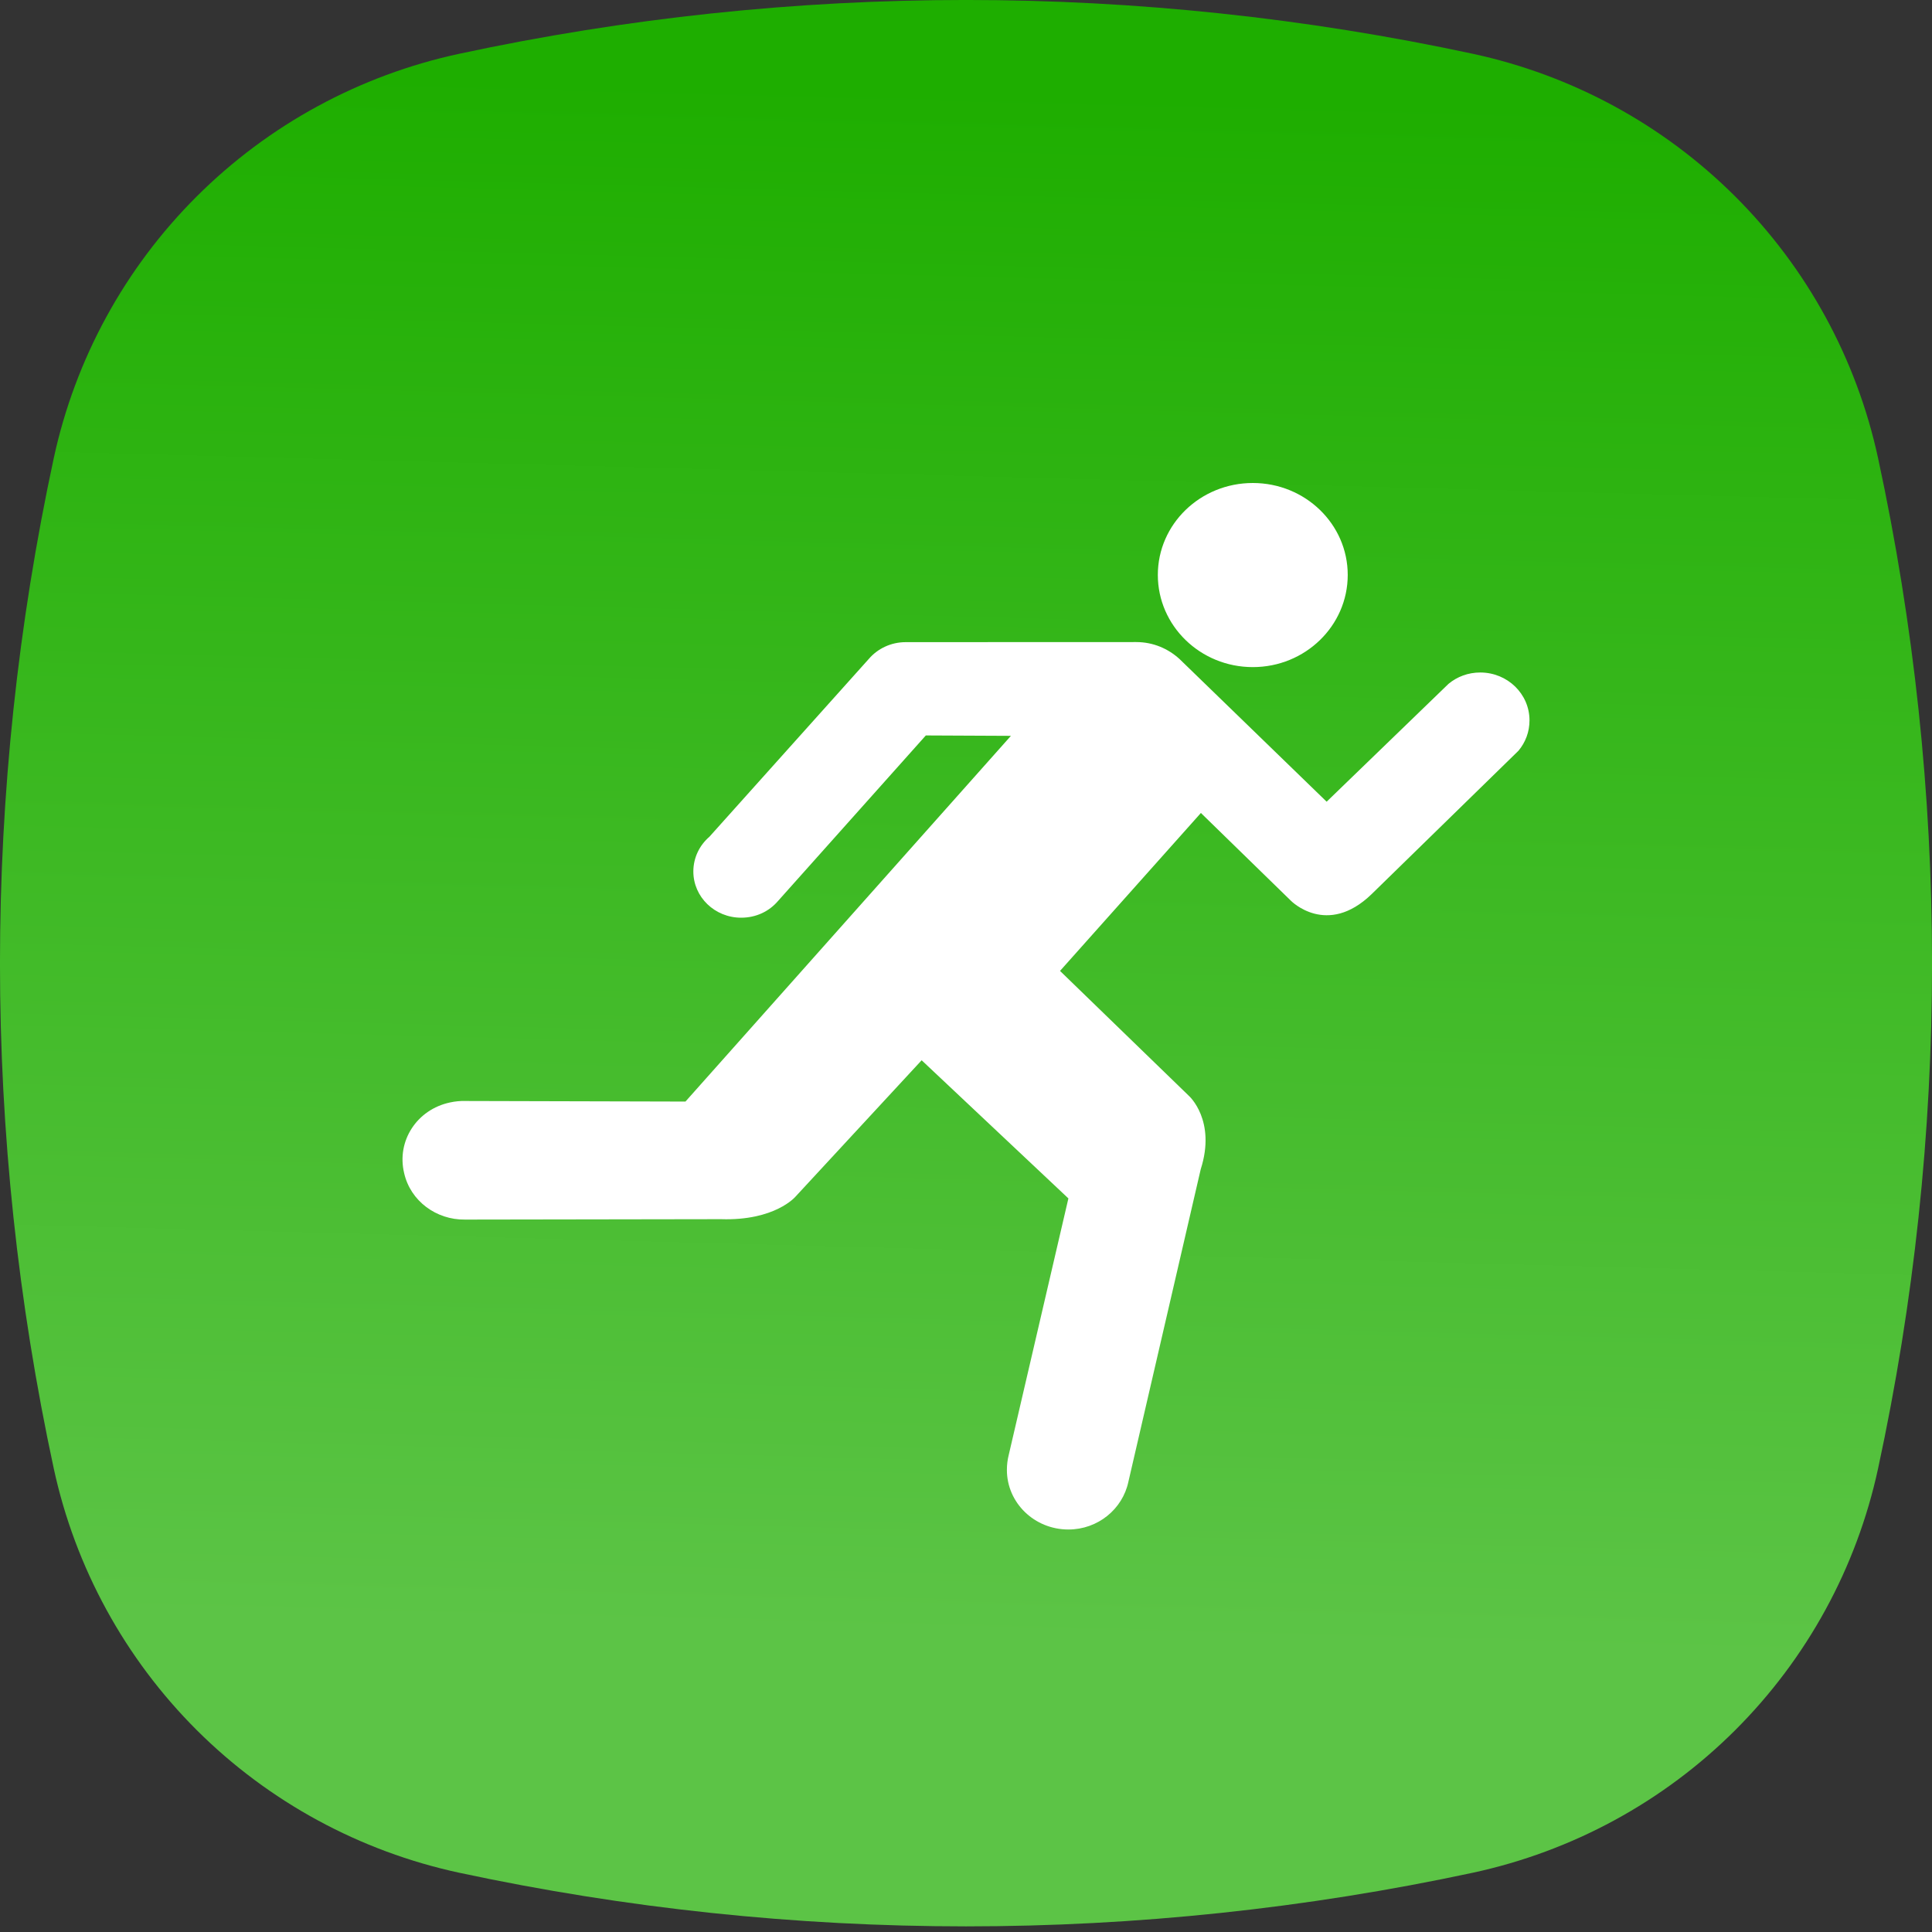
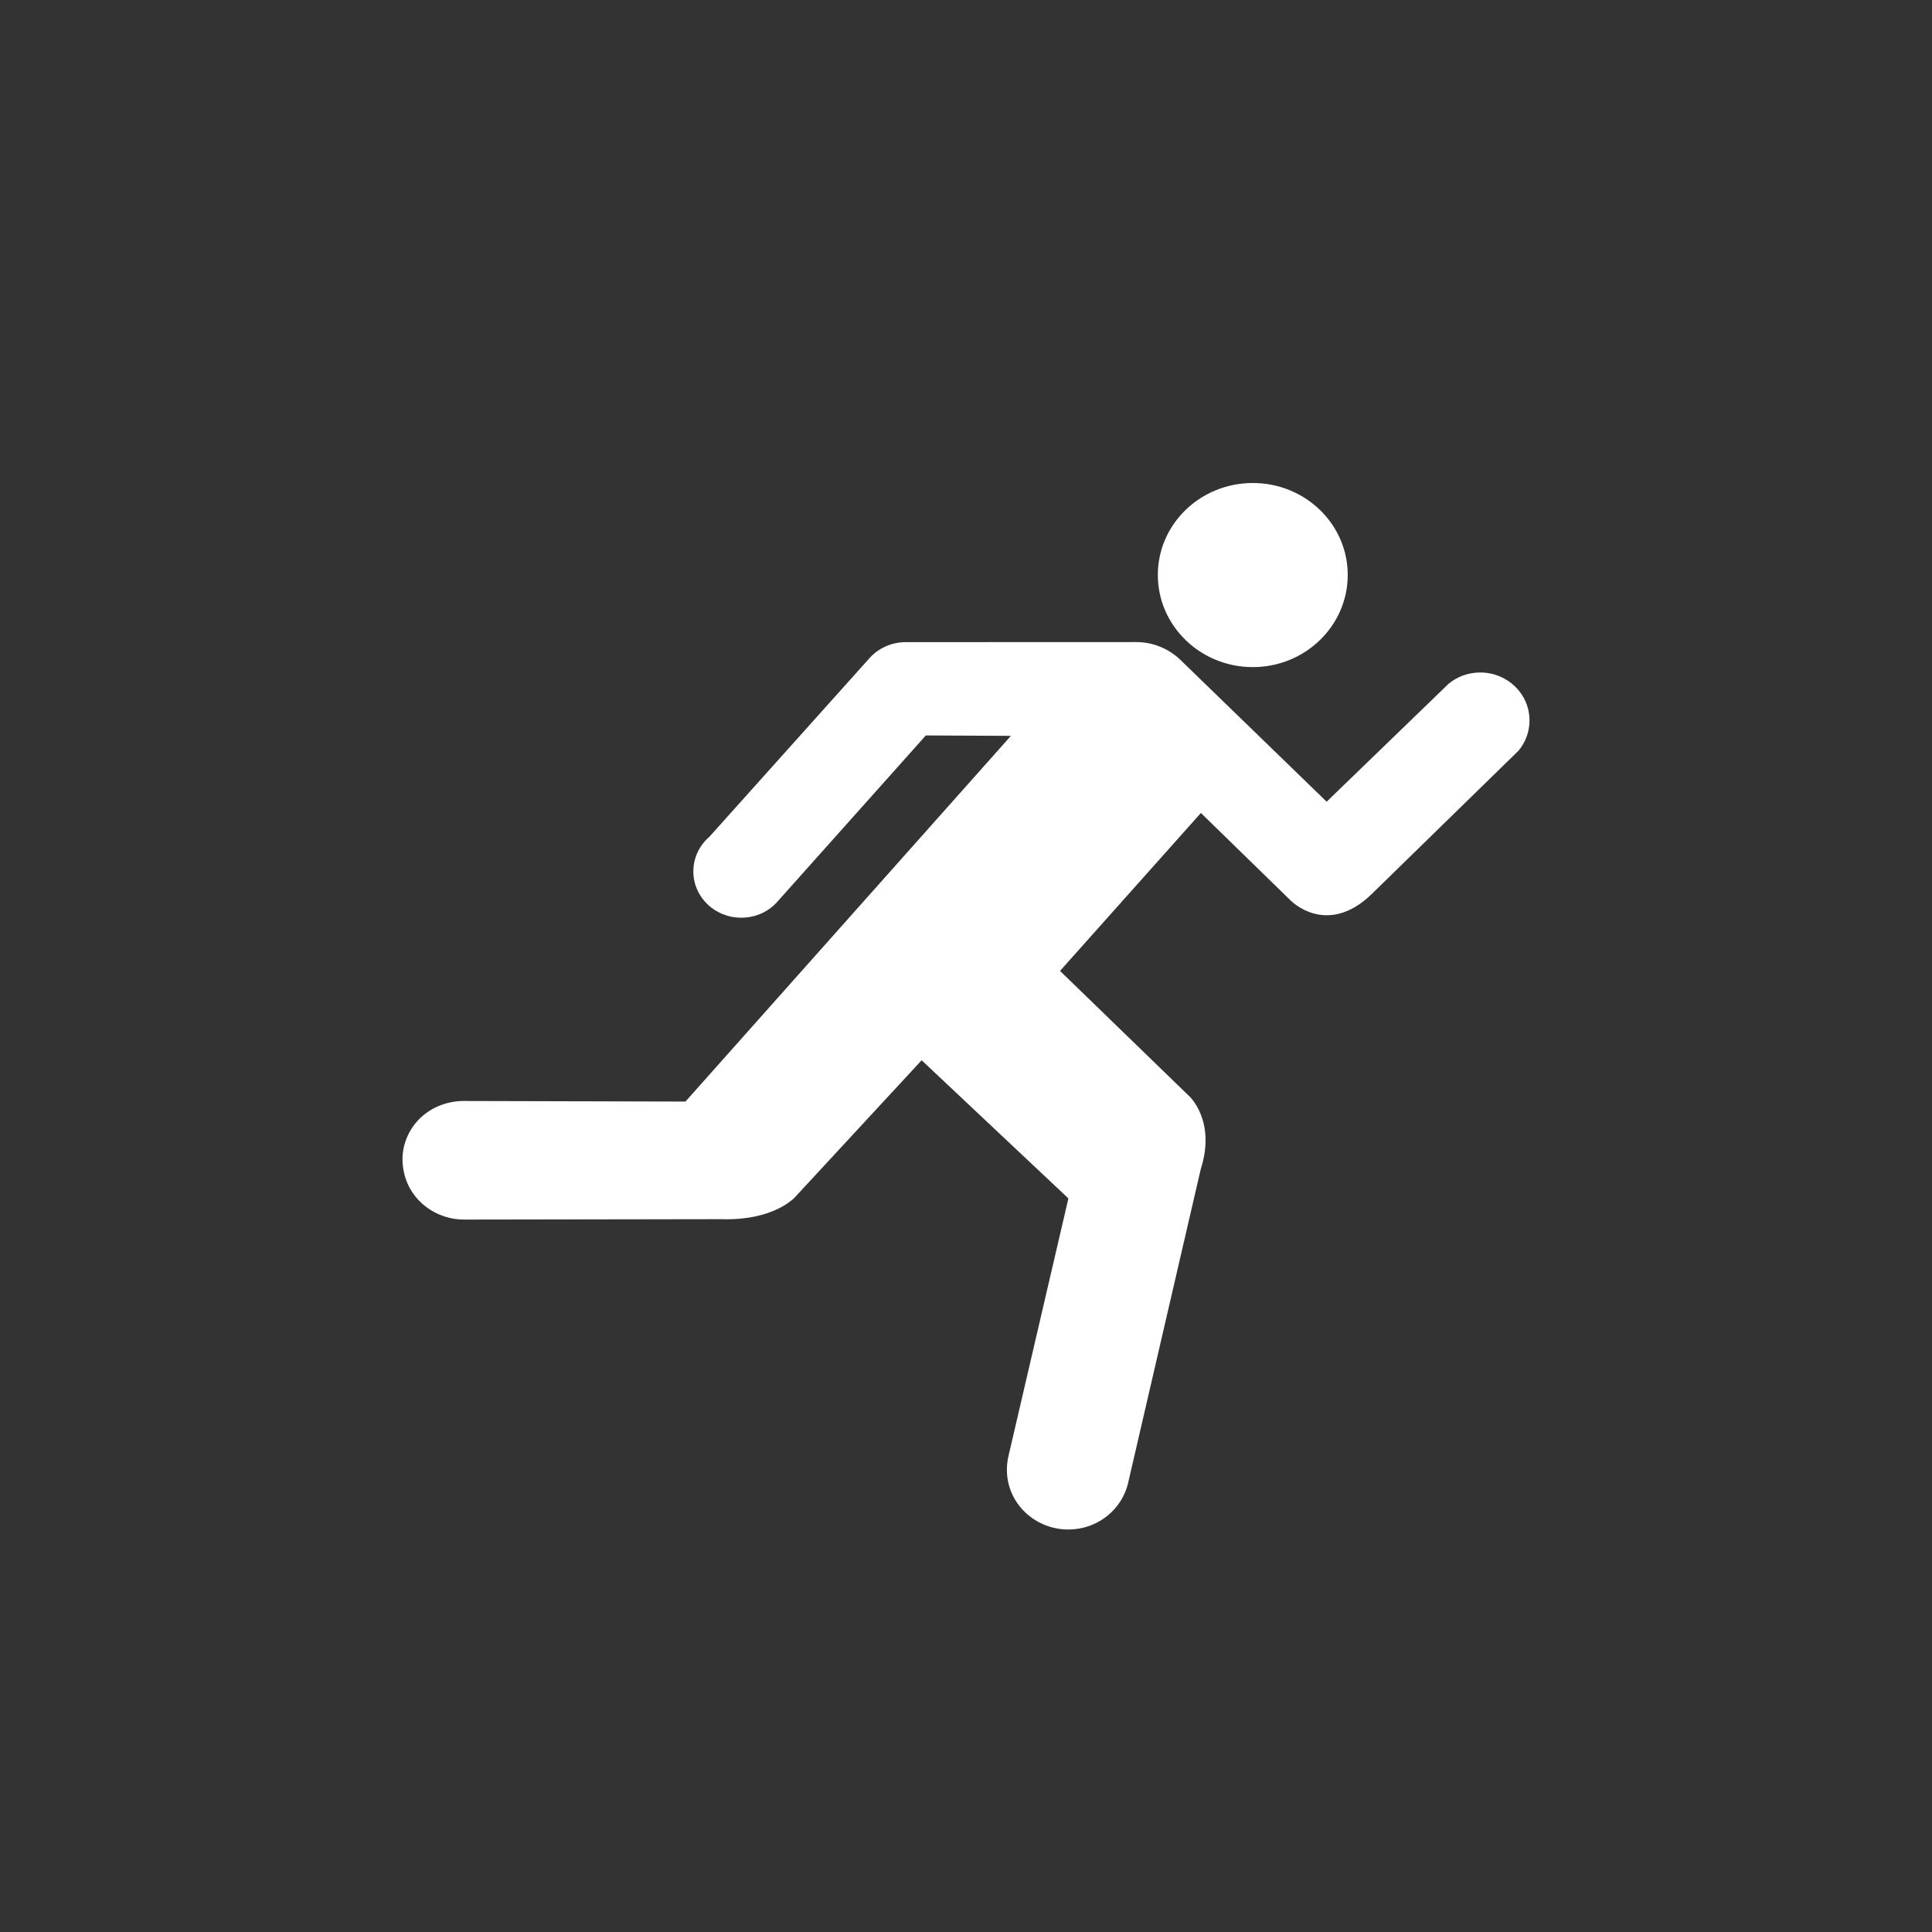
<svg xmlns="http://www.w3.org/2000/svg" width="24" height="24" viewBox="0 0 24 24" fill="none">
  <rect x="0" y="0" width="24" height="24" fill="#333333" stroke="none" />
-   <path fill-rule="evenodd" clip-rule="evenodd" d="M23.33 5.691C23.064 4.46 22.448 3.331 21.555 2.44C20.662 1.549 19.53 0.934 18.295 0.668C14.146 -0.223 9.854 -0.223 5.705 0.668C4.469 0.934 3.337 1.549 2.444 2.44C1.55 3.331 0.934 4.46 0.668 5.691C-0.223 9.828 -0.223 14.106 0.668 18.243C0.935 19.474 1.552 20.602 2.445 21.493C3.338 22.383 4.47 22.998 5.705 23.264C9.854 24.152 14.146 24.152 18.295 23.264C19.53 22.998 20.662 22.384 21.555 21.493C22.448 20.602 23.064 19.474 23.33 18.243C24.224 14.107 24.224 9.828 23.33 5.691Z" fill="url(#paint0_linear)" />
  <path fill-rule="evenodd" clip-rule="evenodd" d="M16.742 7.142C16.742 7.774 16.214 8.287 15.563 8.287C14.911 8.287 14.383 7.774 14.383 7.142C14.383 6.511 14.911 6 15.563 6C16.214 6 16.742 6.511 16.742 7.142ZM9.666 11.191L11.501 9.136L12.558 9.141L8.515 13.684L5.781 13.677C5.719 13.675 5.655 13.681 5.591 13.695C5.179 13.782 4.925 14.173 5.02 14.571C5.098 14.92 5.421 15.155 5.776 15.15L8.956 15.145C9.628 15.167 9.882 14.865 9.882 14.865L11.449 13.171L13.272 14.887L12.531 18.073C12.516 18.132 12.508 18.194 12.508 18.26C12.508 18.668 12.849 19 13.272 19C13.639 19 13.945 18.746 14.017 18.408L14.916 14.524C15.11 13.919 14.771 13.615 14.771 13.615L13.168 12.061L14.918 10.099L16.037 11.19C16.037 11.19 16.483 11.644 17.038 11.108L18.863 9.326C18.95 9.222 19 9.092 19 8.949C19 8.62 18.727 8.354 18.388 8.354C18.238 8.354 18.101 8.406 17.994 8.495L16.48 9.959L14.654 8.188C14.514 8.059 14.326 7.976 14.115 7.976L11.251 7.977C11.066 7.977 10.901 8.059 10.793 8.185L8.813 10.394C8.69 10.5 8.613 10.654 8.613 10.826C8.613 11.143 8.879 11.4 9.207 11.4C9.393 11.4 9.556 11.321 9.666 11.191Z" fill="white" />
  <defs>
    <linearGradient id="paint0_linear" x1="12.279" y1="1.116" x2="11.672" y2="23.984" gradientUnits="userSpaceOnUse">
      <stop stop-color="#1EAE00" />
      <stop offset="0.84" stop-color="#5CC446" />
    </linearGradient>
  </defs>
</svg>